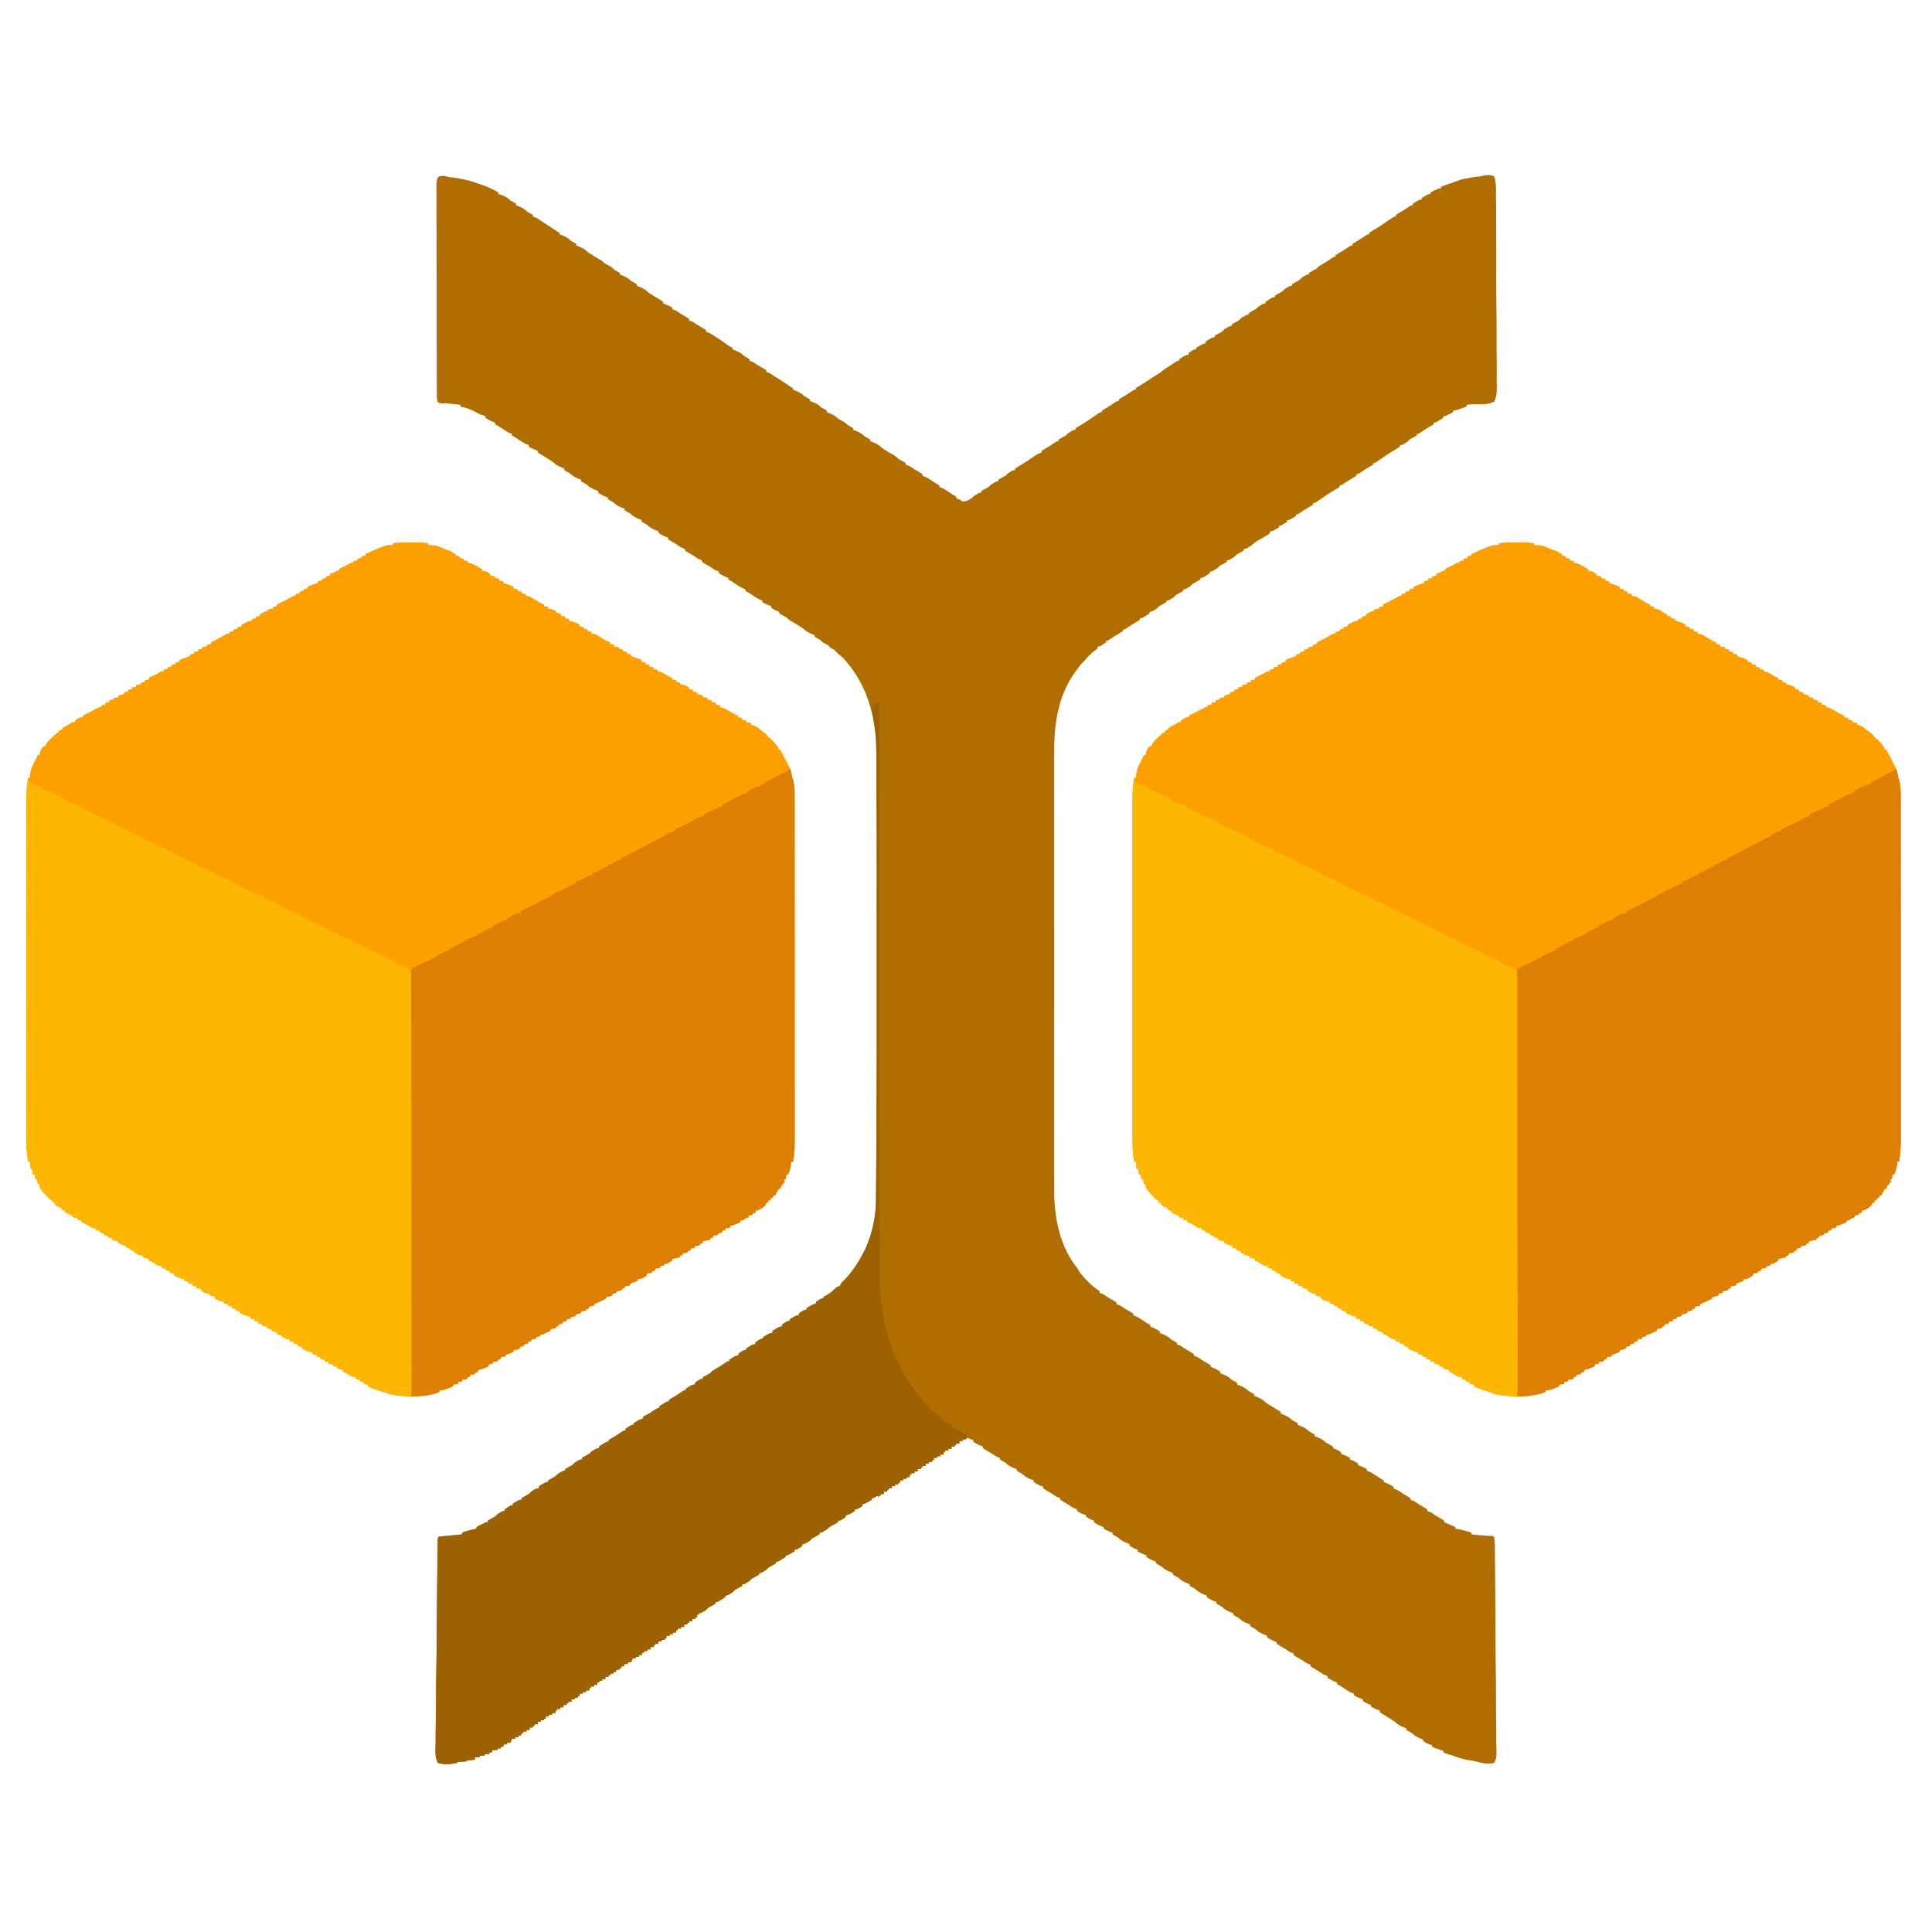
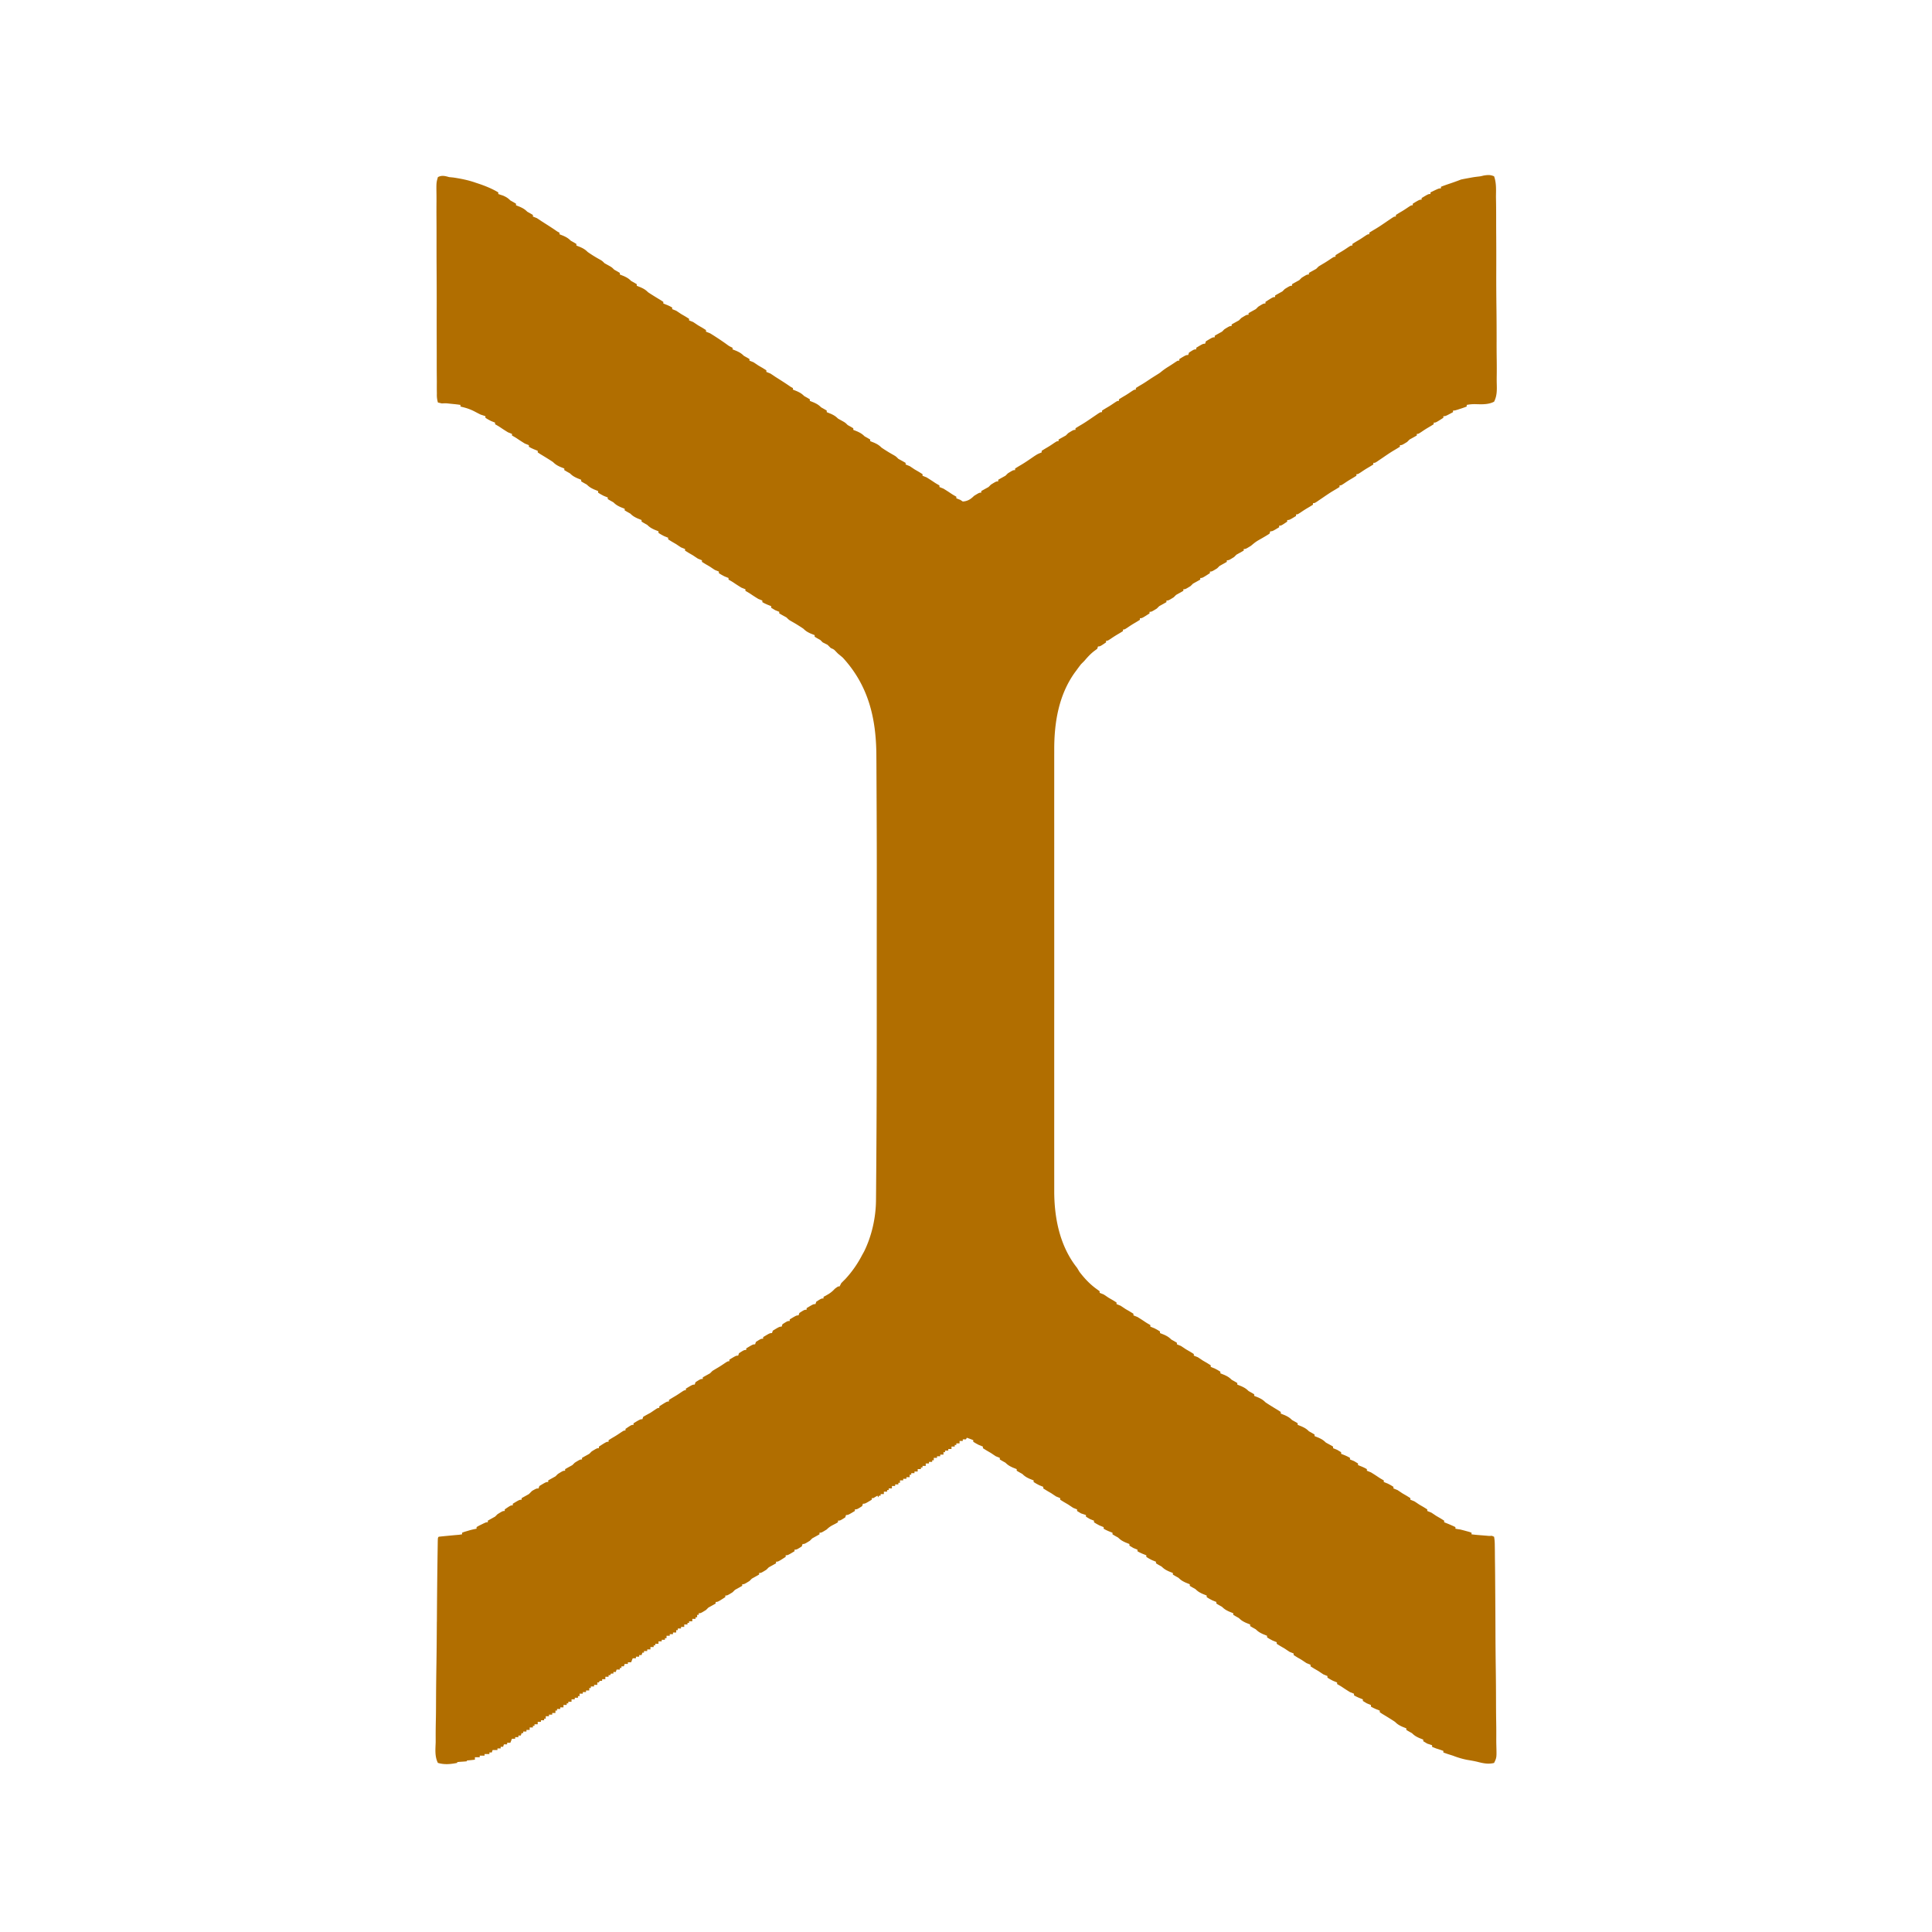
<svg xmlns="http://www.w3.org/2000/svg" width="2400" height="2400">
  <path d="M1843.3 218.02c5-.75 8.02-1.03 12.7.98 3 8.3 2.42 16.93 2.34 25.66l.14 8.26c.11 7.5.12 15.01.1 22.52 0 6.26.03 12.51.08 18.77.1 14.75.1 29.5.05 44.25-.05 15.25.06 30.5.25 45.74.15 13.06.2 26.12.18 39.19-.02 7.81 0 15.62.13 23.44.1 7.35.1 14.69-.02 22.04-.02 2.7 0 5.4.08 8.1.2 8 .34 14.81-3.33 22.03-7.03 3.7-15.21 3.3-22.95 3.06a50.3 50.3 0 0 0-11.05.94v2c-2.42.97-4.89 1.83-7.37 2.62l-4.15 1.36C1807 510 1807 510 1805 510v2c-9.29 5-9.29 5-12 5v2c-9.36 6-9.36 6-12 6v2a270.15 270.15 0 0 1-7.18 4.34 136.65 136.65 0 0 0-7.82 5.03c-4 2.63-4 2.63-6 2.63v2a726.55 726.55 0 0 1-9 5l-3 3c-6.51 4-6.51 4-9 4v2c-2.4 1.48-4.79 2.95-7.22 4.37-5.14 3.02-10.02 6.43-14.94 9.79l-3.28 2.21-3.06 2.1C1708 575 1708 575 1706 575v2a270.15 270.15 0 0 1-7.18 4.34 136.65 136.65 0 0 0-7.82 5.03c-4 2.63-4 2.63-6 2.63v2a270.15 270.15 0 0 1-7.18 4.34 136.65 136.65 0 0 0-7.82 5.03c-4 2.63-4 2.63-6 2.63v2c-2.4 1.48-4.79 2.95-7.22 4.37-5.14 3.02-10.02 6.43-14.94 9.79l-3.28 2.21-3.06 2.1C1633 625 1633 625 1631 625v2a270.15 270.15 0 0 1-7.18 4.34 136.65 136.65 0 0 0-7.82 5.03c-4 2.63-4 2.63-6 2.63v2c-8.33 5-8.33 5-11 5v2c-7.38 5-7.38 5-10 5v2c-8.33 5-8.33 5-11 5l-1 3c-3.3 2.1-6.6 4.07-10 6-6.91 3.93-6.91 3.93-13 9-6.51 4-6.51 4-9 4v2a726.55 726.55 0 0 1-9 5l-3 3c-6.51 4-6.51 4-9 4v2a726.55 726.55 0 0 1-9 5l-3 3c-6.51 4-6.51 4-9 4v2c-9.36 6-9.36 6-12 6v2a726.55 726.55 0 0 1-9 5l-3 3c-6.51 4-6.51 4-9 4v2a726.55 726.55 0 0 1-9 5l-3 3c-6.51 4-6.51 4-9 4v2a726.55 726.55 0 0 1-9 5l-3 3c-6.51 4-6.51 4-9 4v2c-9.36 6-9.36 6-12 6v2a270.15 270.15 0 0 1-7.18 4.34 136.65 136.65 0 0 0-7.82 5.03c-4 2.63-4 2.63-6 2.63v2a270.15 270.15 0 0 1-7.18 4.34 136.65 136.65 0 0 0-7.82 5.03c-4 2.63-4 2.63-6 2.63v2c-7.38 5-7.38 5-10 5l-1 3-3.56 2.62c-4.94 3.76-8.4 7.68-12.44 12.38l-4 4c-2.06 2.62-4.05 5.3-6 8l-1.81 2.41c-20.15 28.19-25.68 62.4-25.57 96.26 0 2.45 0 4.9-.02 7.35v20.04c.01 7.23 0 14.45 0 21.67-.02 14.14-.01 28.27 0 42.4a39427.2 39427.2 0 0 1 0 49.42c-.01 31.18 0 62.35.01 93.52.02 26.73.01 53.46 0 80.18a114554.74 114554.74 0 0 0-.01 103.14v39.36c-.02 13.99-.01 27.98 0 41.96v21.4l.01 19.6v7.08c-.1 33.88 6.77 69.07 28.39 96.21l3 5c6.46 8.42 13.28 15.68 22 21.81l3 2.19v2l5 2c2.01 1.31 4.01 2.65 6 4a577.7 577.7 0 0 0 5.38 3.12l4.62 2.88v2l5 2c2.01 1.31 4.01 2.65 6 4a577.7 577.7 0 0 0 5.38 3.12l4.62 2.88v2l5 2c2.42 1.48 4.82 3 7.19 4.56 4.3 2.9 4.3 2.9 8.81 5.44v2l5 2c3.81 2 3.81 2 7 4v2l5 2c3.78 1.74 6.02 3.02 9 6l3.69 2.06 3.31 1.94v2l5 2c2.01 1.31 4.01 2.65 6 4a577.7 577.7 0 0 0 5.38 3.12l4.62 2.88v2l5 2c2.01 1.31 4.01 2.65 6 4a577.7 577.7 0 0 0 5.38 3.12l4.62 2.88v2l5 2c3.81 2 3.81 2 7 4v2l5 2c3.78 1.74 6.02 3.02 9 6l3.69 2.06 3.31 1.94v2l5 2c3.78 1.74 6.02 3.02 9 6l3.69 2.06 3.31 1.94v2l5 2c3.78 1.74 6.02 3.02 9 6a151.3 151.3 0 0 0 5.19 3.37l2.94 1.85c2.5 1.55 5.03 3.08 7.56 4.6 1.1.71 2.18 1.44 3.31 2.18v2l5 2c3.78 1.74 6.02 3.02 9 6l3.69 2.06 3.31 1.94v2l5 2c3.78 1.74 6.02 3.02 9 6l3.69 2.06 3.31 1.94v2l5 2c3.78 1.74 6.02 3.02 9 6l4.69 2.56 4.31 2.44v2l5 2 5 3v2l5 2a53.5 53.5 0 0 1 6 3v2l5 2 5 3v2l5 2a53.5 53.5 0 0 1 6 3v2l5 2c2.42 1.48 4.82 3 7.19 4.56 4.3 2.9 4.3 2.9 8.81 5.44v2l5 2c3.81 2 3.81 2 7 4v2l5 2c2.01 1.31 4.01 2.65 6 4a577.7 577.7 0 0 0 5.38 3.12l4.62 2.88v2l5 2c2.01 1.31 4.01 2.65 6 4a577.7 577.7 0 0 0 5.38 3.12l4.62 2.88v2l5 2c2.01 1.31 4.01 2.65 6 4a577.7 577.7 0 0 0 5.38 3.12l4.62 2.88v2l5 2a195.4 195.4 0 0 1 9 4v2c1.99.4 4 .71 6 1 2.47.61 4.93 1.26 7.38 1.94l3.77 1.02 2.85 1.04v2c3.56.46 7.05.8 10.63 1.06 3.79.3 7.58.61 11.37.94l3.28-.15 2.72 1.15c.67 3.8.88 6.98.88 10.8l.06 3.49c.07 3.88.09 7.76.1 11.65l.12 8.32c.1 7.55.16 15.1.2 22.65l.1 14.13c.11 14.7.2 29.41.24 44.12.05 17.03.2 34.05.43 51.08.18 13.13.26 26.26.28 39.4.01 7.85.06 15.7.2 23.56.14 7.39.16 14.76.1 22.15 0 2.72.03 5.44.11 8.16.4 14.86.4 14.86-2.82 21.49-7.12 1.71-13 .55-20-1.24-4.6-1.16-9.26-1.9-13.94-2.7A102.17 102.17 0 0 1 1805 2181a723.1 723.1 0 0 0-6.5-2.06l-5.5-1.94v-2a226.87 226.87 0 0 0-9-3l-5-2v-2c-2-.7-4-1.36-6-2l-5-3v-2l-5-2c-3.78-1.74-6.02-3.02-9-6l-3.69-2.06-3.31-1.94v-2l-5-2c-3.78-1.74-6.02-3.02-9-6a151.3 151.3 0 0 0-5.19-3.38l-2.93-1.84a726.05 726.05 0 0 0-7.57-4.6c-1.1-.71-2.18-1.44-3.31-2.18v-2l-5-2c-3.31-1.5-3.31-1.5-6-3v-2l-5-2-5-3v-2l-5-2c-3.31-1.5-3.31-1.5-6-3v-2l-5-2c-2.42-1.48-4.82-3-7.19-4.56-4.3-2.9-4.3-2.9-8.81-5.44v-2l-5-2c-3.81-2-3.81-2-7-4v-2l-5-2a370.42 370.42 0 0 1-6-4l-5.37-3.13-4.63-2.87v-2l-5-2a370.42 370.42 0 0 1-6-4l-5.37-3.13-4.63-2.87v-2l-5-2a370.42 370.42 0 0 1-6-4l-5.37-3.13-4.63-2.87v-2l-5-2c-3.81-2-3.81-2-7-4v-2l-5-2c-3.78-1.74-6.02-3.02-9-6l-3.69-2.06-3.31-1.94v-2l-5-2c-3.78-1.74-6.02-3.02-9-6l-3.69-2.06-3.31-1.94v-2l-5-2c-3.78-1.74-6.02-3.02-9-6l-3.69-2.06-3.31-1.94v-2l-5-2c-3.81-2-3.81-2-7-4v-2l-5-2c-3.78-1.74-6.02-3.02-9-6l-3.69-2.06-3.31-1.94v-2l-5-2c-3.78-1.74-6.02-3.02-9-6l-3.69-2.06-3.31-1.94v-2l-5-2c-3.78-1.74-6.02-3.02-9-6l-3.69-2.06-3.31-1.94v-2l-5-2c-3.81-2-3.81-2-7-4v-2l-5-2c-3.31-1.5-3.31-1.5-6-3v-2l-5-2-5-3v-2l-5-2c-3.78-1.74-6.02-3.02-9-6l-3.69-2.06-3.31-1.94v-2l-5-2c-3.31-1.5-3.31-1.5-6-3v-2l-5-2c-3.81-2-3.81-2-7-4v-2l-5-2-5-3v-2c-2-.7-4-1.36-6-2l-5-3v-2l-5-2a370.42 370.42 0 0 1-6-4l-5.37-3.13-4.63-2.87v-2l-5-2a370.42 370.42 0 0 1-6-4l-5.37-3.13-4.63-2.87v-2l-5-2c-3.81-2-3.81-2-7-4v-2l-5-2c-3.78-1.74-6.02-3.02-9-6l-3.69-2.06-3.31-1.94v-2l-5-2c-3.78-1.74-6.02-3.02-9-6l-3.69-2.06-3.31-1.94v-2l-5-2a370.42 370.42 0 0 1-6-4l-5.37-3.13-4.63-2.87v-2l-5-2c-3.81-2-3.81-2-7-4v-2c-2.64-1.06-5.3-2.1-8-3l-1 2h-4v2h-4v3h-4v2h-2v2h-4v3h-4v2h-4v2h-2v3h-4v2h-4v2h-4v3h-2v2h-4v2h-4v3h-4v2h-2v2h-4v3h-4v2h-4v2h-2v3h-4v2h-4v2h-4v3h-2v2h-4v2h-4v3h-4v2h-2v2h-4v3h-4v2h-2l-1 2-1-2-5 3h-2v2c-8.33 5-8.33 5-11 5l-1 3c-6.29 4-6.29 4-9 4v2c-8.33 5-8.33 5-11 5l-1 3c-6.29 4-6.29 4-9 4v2c-2.3 1.4-2.3 1.4-5.31 2.94-3.58 1.83-5.8 3.18-8.69 6.06-6.51 4-6.51 4-9 4v2a726.55 726.55 0 0 1-9 5l-3 3c-6.51 4-6.51 4-9 4l-1 3c-6.29 4-6.29 4-9 4v2c-8.33 5-8.33 5-11 5v2c-9.36 6-9.36 6-12 6v2a726.55 726.55 0 0 1-9 5l-3 3c-6.51 4-6.51 4-9 4v2a726.55 726.55 0 0 1-9 5l-3 3c-6.51 4-6.51 4-9 4v2a726.55 726.55 0 0 1-9 5l-3 3c-6.51 4-6.51 4-9 4v2c-9.36 6-9.36 6-12 6v2a726.55 726.55 0 0 1-9 5l-3 3c-6.51 4-6.51 4-9 4v2h-2v3h-2v2h-4v3h-4v2h-2v2h-4v3h-4v2h-4v2h-2v3h-4v2h-4v2h-4v3h-2v2h-4v2h-4v3h-4v2h-2v2h-4v3h-4v2h-4v2h-2l-1 3h-3v2h-4v2h-4l-2 5h-4v2h-4l-1 3h-3v2h-2v2h-4l-1 3h-3v2h-3l-1 2h-2v2h-4v3h-4v2h-3l-1 2h-2v3h-4v2h-4v2h-2v3h-4v2h-4v2h-4v3h-2v2h-4v2h-4v3h-4v2h-2v2h-4v3h-4v2h-4v2h-2v3h-4v2h-4v2h-4v3h-2v2h-4v2h-4v3h-4v2h-2v2h-4v3h-4v2h-4v2h-2l-1 3h-3v2h-4v2h-4l-2 5h-4v2h-4l-1 3h-3v2h-4v2h-6l-1 3h-3v2h-6v2h-6v2h-6v3c-3.32.42-6.66.75-10 1v1c-3.12.33-6.24.52-9.37.72l-2.63.28v1c-8.46 1.64-15.65 2.42-24 0-4.03-8.13-3.04-16.8-2.74-25.69 0-2.75 0-5.51-.02-8.27 0-7.52.13-15.03.3-22.55.14-7.84.15-15.69.18-23.53.07-14.87.26-29.74.5-44.61.26-16.92.38-33.84.49-50.76a9921.28 9921.28 0 0 1 1-93.84l.05-3.3c.13-7.34.13-7.34 1.24-8.45 3.16-.38 6.33-.7 9.5-1l10.5-1 5.16-.44 3.84-.56v-2c2.67-1.04 2.67-1.04 6.19-2.06l3.48-1.04a132 132 0 0 1 8.33-1.9v-2c2.55-1.5 2.55-1.5 5.88-3.13l3.3-1.63C604 1891 604 1891 606 1891v-2c2.99-1.69 5.99-3.35 9-5l3-3c6.51-4 6.51-4 9-4v-2c7.38-5 7.38-5 10-5v-2c8.33-5 8.33-5 11-5v-2l9-5 4-4c5.36-3 5.36-3 8-3l1-3c8.26-5 8.26-5 11-5v-2c2.99-1.69 5.99-3.35 9-5l3-3c6.51-4 6.51-4 9-4v-2c2.99-1.69 5.99-3.35 9-5l3-3c6.51-4 6.51-4 9-4v-2c2.99-1.69 5.99-3.35 9-5l3-3c6.51-4 6.51-4 9-4v-2c9.36-6 9.36-6 12-6v-2c2.38-1.47 4.76-2.94 7.18-4.34 2.69-1.58 5.25-3.27 7.82-5.04 4-2.62 4-2.62 6-2.62v-2c7.38-5 7.38-5 10-5v-2c8.33-5 8.33-5 11-5l1-3c2.97-1.72 5.98-3.38 9-5l4.94-3.31C817 1749 817 1749 819 1749v-2c9.36-6 9.36-6 12-6v-2c2.38-1.47 4.76-2.94 7.18-4.34 2.69-1.58 5.25-3.27 7.82-5.04 4-2.62 4-2.62 6-2.62v-2c8.33-5 8.33-5 11-5l1-3c6.29-4 6.29-4 9-4v-2c2.99-1.69 5.99-3.35 9-5l3-3a484.2 484.2 0 0 1 7.29-4.37 154.8 154.8 0 0 0 7.71-5c4-2.63 4-2.63 6-2.63v-2c8.33-5 8.33-5 11-5l1-3c6.29-4 6.29-4 9-4v-2c8.33-5 8.33-5 11-5l1-3c6.29-4 6.29-4 9-4v-2c8.33-5 8.33-5 11-5l1-3c8.26-5 8.26-5 11-5l1-3c6.29-4 6.29-4 9-4v-2c8.33-5 8.33-5 11-5l1-3c6.29-4 6.29-4 9-4v-2c8.33-5 8.33-5 11-5l1-3c6.29-4 6.29-4 9-4v-2l4.19-2.31a34.95 34.95 0 0 0 9.81-7.69c4-3 4-3 6-3l2-4a279.3 279.3 0 0 1 5-5 135.53 135.53 0 0 0 21-30l2.44-4.38c9.57-19.48 14.58-42.12 14.76-63.77l.03-3.03a4679.13 4679.13 0 0 0 .14-17.47 14263.12 14263.12 0 0 0 .25-33.4c.56-78.23.53-156.46.5-234.68l.01-46.06c.1-103.6.1-103.6-.4-207.2l-.08-11.11c-.3-45.78-9.86-86.22-41.65-120.9-1.97-1.7-3.97-3.37-6-5l-2.62-2.69c-2.42-2.58-2.42-2.58-6.38-4.31l-4-4c-2-1.02-4-2.02-6-3l-3-3-3.69-2.06L1012 791v-2l-5-2c-3.78-1.74-6.02-3.02-9-6a151.7 151.7 0 0 0-5.25-3.44l-2.95-1.85a220.98 220.98 0 0 0-6.8-3.96c-3-1.75-3-1.75-6-4.75l-4.69-2.56L968 762v-2l-5-2-5-3v-2l-5-2c-3.31-1.5-3.31-1.5-6-3v-2l-5-2c-2.42-1.48-4.82-3-7.19-4.56-4.3-2.9-4.3-2.9-8.81-5.44v-2l-5-2c-2.42-1.48-4.82-3-7.19-4.56-4.3-2.9-4.3-2.9-8.81-5.44v-2l-5-2c-3.81-2-3.81-2-7-4v-2l-5-2a370.42 370.42 0 0 1-6-4l-5.37-3.13L872 698v-2l-5-2a370.42 370.42 0 0 1-6-4l-5.37-3.13L851 684v-2l-5-2a370.42 370.42 0 0 1-6-4l-5.37-3.13L830 670v-2l-5-2c-3.81-2-3.81-2-7-4v-2l-5-2c-3.78-1.74-6.02-3.02-9-6l-3.69-2.06L797 648v-2l-5-2c-3.78-1.74-6.02-3.02-9-6l-3.69-2.06L776 634v-2l-5-2c-3.78-1.74-6.02-3.02-9-6l-3.69-2.06L755 620v-2l-5-2c-3.81-2-3.81-2-7-4v-2l-5-2c-3.78-1.74-6.02-3.02-9-6l-3.69-2.06L722 598v-2l-5-2c-3.78-1.74-6.02-3.02-9-6l-3.69-2.06L701 584v-2l-5-2c-3.78-1.74-6.02-3.02-9-6a151.3 151.3 0 0 0-5.19-3.38l-2.93-1.84a726.05 726.05 0 0 0-7.57-4.6L668 562v-2l-5-2c-3.31-1.5-3.31-1.5-6-3v-2l-5-2c-2.42-1.48-4.82-3-7.19-4.56-4.3-2.9-4.3-2.9-8.81-5.44v-2l-5-2c-2.42-1.48-4.82-3-7.19-4.56-4.3-2.9-4.3-2.9-8.81-5.44v-2l-5-2c-3.81-2-3.81-2-7-4v-2c-1.99-.7-4-1.36-6-2a286.16 286.16 0 0 1-6.69-3.44 62.67 62.67 0 0 0-13.68-5.37L572 505v-2c-2.78-.46-5.57-.8-8.37-1.06l-4.72-.48c-4.96-.56-4.96-.56-10.14-.32L544 500a32.31 32.31 0 0 1-1.3-10.75l-.05-3.47c-.05-3.87-.03-7.73 0-11.6l-.08-8.27c-.06-7.52-.06-15.03-.04-22.55 0-6.26-.02-12.52-.04-18.78-.05-14.76-.05-29.52-.01-44.28.03-15.27-.02-30.53-.12-45.79-.08-13.07-.1-26.15-.08-39.22 0-7.82 0-15.64-.07-23.47-.05-7.35-.04-14.7.02-22.05.02-2.7 0-5.41-.03-8.12-.2-14.8-.2-14.8 1.8-21.65 4.93-2.56 8.82-1.4 14 0l5.29.52c9.55 1.47 18.6 3.24 27.71 6.48l3.41 1.12c8.5 2.87 16.89 6.23 24.59 10.88v2c1.99.7 3.99 1.37 6 2 3.82 1.72 6 3 9 6l3.69 2.06L641 253v2l5 2c3.78 1.74 6.02 3.02 9 6l3.69 2.06L662 267v2l5 2a245.5 245.5 0 0 1 6 4l5.31 3.37c3.62 2.3 7.2 4.62 10.75 7 3.54 2.48 3.54 2.48 5.94 3.63v2l5 2c3.78 1.74 6.02 3.02 9 6l3.69 2.06L716 303v2l5 2c3.78 1.74 6.02 3.02 9 6 4.52 3.15 9.05 6.03 13.88 8.69C748 324 748 324 751 327l4.5 2.5c4.5 2.5 4.5 2.5 7.5 5.5l3.69 2.06L770 339v2l5 2c3.78 1.74 6.02 3.02 9 6l3.69 2.06L791 353v2l5 2c3.78 1.74 6.02 3.02 9 6a151.3 151.3 0 0 0 5.19 3.37l2.94 1.85c2.5 1.55 5.03 3.08 7.56 4.6 1.1.71 2.18 1.44 3.31 2.18v2l5 2a53.5 53.5 0 0 1 6 3v2l5 2c2.01 1.31 4.01 2.65 6 4a577.7 577.7 0 0 0 5.38 3.12L856 396v2l5 2c2.01 1.31 4.01 2.65 6 4a577.7 577.7 0 0 0 5.38 3.12L877 410v2l5 2c2.26 1.35 4.48 2.75 6.69 4.19l3.72 2.42c3.1 2.07 6.17 4.17 9.22 6.33 4.18 3.09 4.18 3.09 8.37 5.06v2l5 2c3.78 1.74 6.02 3.02 9 6l3.69 2.06L931 446v2l5 2c2.01 1.31 4.01 2.65 6 4a577.7 577.7 0 0 0 5.38 3.12L952 460v2l5 2a245.5 245.5 0 0 1 6 4l5.31 3.37c3.62 2.3 7.2 4.62 10.75 7 3.54 2.48 3.54 2.48 5.94 3.63v2l5 2c3.78 1.74 6.02 3.02 9 6l3.69 2.06L1006 496v2l5 2c3.78 1.74 6.02 3.02 9 6l3.69 2.06L1027 510v2l5 2c3.78 1.74 6.02 3.02 9 6l4.5 2.5c4.5 2.5 4.5 2.5 7.5 5.5l3.69 2.06L1060 532v2l5 2c3.78 1.74 6.02 3.02 9 6l3.69 2.06L1081 546v2l5 2c3.78 1.74 6.02 3.02 9 6a151.7 151.7 0 0 0 5.25 3.44l2.95 1.85c2.24 1.37 4.52 2.67 6.8 3.96 3 1.75 3 1.75 6 4.75l4.69 2.56L1125 575v2l5 2c2.01 1.31 4.01 2.65 6 4a577.7 577.7 0 0 0 5.38 3.12L1146 589v2l5 2c2.42 1.48 4.82 3 7.19 4.56 4.3 2.9 4.3 2.9 8.81 5.44v2l5 2c2.42 1.48 4.82 3 7.19 4.56 4.3 2.9 4.3 2.9 8.81 5.44v2l5 2 3 2c5.95-.39 9.78-2.78 14-7 6.51-4 6.51-4 9-4v-2c2.99-1.69 5.99-3.35 9-5l3-3c6.51-4 6.51-4 9-4v-2c2.99-1.69 5.99-3.35 9-5l3-3c6.51-4 6.51-4 9-4v-2c2.39-1.48 4.78-2.95 7.21-4.36 5.7-3.35 11.1-7.16 16.54-10.89C1289 564 1289 564 1294 562v-2c2.38-1.47 4.76-2.94 7.18-4.34 2.69-1.58 5.25-3.27 7.82-5.04 4-2.62 4-2.62 6-2.62v-2c2.99-1.69 5.99-3.35 9-5l3-3c6.51-4 6.51-4 9-4v-2c2.4-1.48 4.79-2.95 7.22-4.37 5.14-3.02 10.02-6.43 14.94-9.79l3.28-2.22 3.06-2.08c2.5-1.54 2.5-1.54 4.5-1.54v-2c2.38-1.47 4.76-2.94 7.18-4.34 2.69-1.58 5.25-3.27 7.82-5.04 4-2.62 4-2.62 6-2.62v-2c2.38-1.47 4.76-2.94 7.18-4.34 2.69-1.58 5.25-3.27 7.82-5.04 4-2.62 4-2.62 6-2.62v-2c2.39-1.48 4.79-2.95 7.22-4.36 4.04-2.38 7.89-5.03 11.78-7.64 2.8-1.77 5.6-3.54 8.42-5.29 2.62-1.68 2.62-1.68 5.07-3.7a82 82 0 0 1 7.95-5.51 258.8 258.8 0 0 0 9.12-5.94C1463 448 1463 448 1465 448v-2c8.33-5 8.33-5 11-5l1-3c6.29-4 6.29-4 9-4v-2c8.33-5 8.33-5 11-5l1-3c8.26-5 8.26-5 11-5v-2c2.99-1.69 5.99-3.35 9-5l3-3c6.51-4 6.51-4 9-4v-2c2.99-1.69 5.99-3.35 9-5l3-3c6.51-4 6.51-4 9-4v-2c2.99-1.69 5.99-3.35 9-5l3-3c6.51-4 6.51-4 9-4v-2c9.36-6 9.36-6 12-6v-2c2.99-1.69 5.99-3.35 9-5l3-3c6.51-4 6.51-4 9-4v-2c2.99-1.69 5.99-3.35 9-5l3-3c6.51-4 6.51-4 9-4v-2c2.99-1.69 5.99-3.35 9-5l3-3a484.2 484.2 0 0 1 7.29-4.37 154.8 154.8 0 0 0 7.71-5c4-2.63 4-2.63 6-2.63v-2c2.38-1.47 4.76-2.94 7.18-4.34 2.69-1.58 5.25-3.27 7.82-5.04 4-2.62 4-2.62 6-2.62v-2c2.38-1.47 4.76-2.94 7.18-4.34 2.69-1.58 5.25-3.27 7.82-5.04 4-2.62 4-2.62 6-2.62v-2c2.4-1.48 4.79-2.95 7.22-4.37 5.14-3.02 10.02-6.43 14.94-9.79l3.28-2.22 3.06-2.08c2.5-1.54 2.5-1.54 4.5-1.54v-2c2.38-1.47 4.76-2.94 7.18-4.34 2.69-1.58 5.25-3.27 7.82-5.04 4-2.62 4-2.62 6-2.62v-2c8.33-5 8.33-5 11-5v-2c8.33-5 8.33-5 11-5v-2c10.24-5 10.24-5 13-5v-2c3.2-1.26 6.43-2.4 9.69-3.5A298.88 298.88 0 0 0 1815 223c3.75-.78 7.48-1.48 11.25-2.13l2.97-.55c2-.34 4.03-.62 6.05-.85 3.85-.42 3.85-.42 8.02-1.45Z" fill="#B16E00" />
-   <path d="M1876 673.87h3.94a2200351960.88 2200351960.88 0 0 1 8.12 0h7.5c3.56.13 6.95.43 10.44 1.13v2l7.99.6c4.42.6 8.01 2.46 12.01 4.4l4.94 1.63C1935 685 1935 685 1937 687l3 1v2l5 1v2l5 1v2l5 1v2l5 1c1.93.94 3.82 1.94 5.69 3a2982623510.98 2982623510.98 0 0 0 5.31 3l2 1v2l2.75.44c3.25.56 3.25.56 7.25 3.56v2l3 .5 3 .5v2l5 1v2l5 1v2c1.98.72 3.99 1.38 6 2a65.2 65.2 0 0 1 7 3v2l5 1v2l5 1v2l5 1v2l5 1a173.1 173.1 0 0 1 7.63 4.5c4.98 3.18 4.98 3.18 10.37 5.5v2l5 1v2l2.69.38c3.85.72 5.35 2.12 8.31 4.62l5 2v2l5 1v2l5 1v2c2.32.7 4.66 1.36 7 2a37.9 37.9 0 0 1 6 3v2l5 1v2l5 1v2l5 1v2l5 1a125.2 125.2 0 0 1 6.5 3.94A63.85 63.85 0 0 0 2132 798v2l5 1v2l3 .5 3 .5v2l5 1v2l5 1v2l5 1v2c1.98.72 3.99 1.38 6 2a65.2 65.2 0 0 1 7 3v2l5 1v2l5 1v2l5 1v2l5 1v2l5 1c3.35 1.96 6.69 3.96 10 6l3 1v2l5 1v2l5 1v2l5 1a38.29 38.29 0 0 1 6 3v2l5 1v2l5 1v2l3.5 1 3.5 1v2l3 .5 3 .5v2l5 1v2l5 1v2l5 1v2c2 .68 4 1.34 6 2a211.8 211.8 0 0 1 7.19 4.06c4.74 2.84 4.74 2.84 9.81 4.94v2l5 1v2l5 1v2l3 .5 3 .5v2l5 2c4 2 4 2 7 5l2.94 1.88c3.07 2.13 4.79 4.19 7.06 7.12l2.5 2c3.9 3.12 6.51 7.02 9.5 11v2h2c1.73 3 3.36 6.05 4.94 9.13l2.65 5.13L2353 950l1.75 3.34c1.76 3.76 2.42 7.6 3.25 11.66l1.06 3.56c1.75 6.41 2.07 12.78 2.07 19.4a15735440063 15735440063 0 0 1 .01 15.5v15.22l.02 16.43a44545.64 44545.64 0 0 1 .01 58.33l.02 74.19v8.08c0 21.63 0 43.25.02 64.87a97145.38 97145.38 0 0 1 .03 104.03 21266.77 21266.77 0 0 1 .01 48.09c.01 5.87 0 11.75 0 17.62l.01 5.16c-.02 9.37-.5 18.3-2.26 27.52h-2l-.44 3.5a41.55 41.55 0 0 1-3.56 12.5h-2l-.5 3-.5 3h-2l1 4h-2v2l-2 1-2 5h-2l-2 4-2 4h-2l-1 3h-2l-1 3h-2l-1 3h-2l-1 3c-3.69 3.69-6.92 5.73-12 7l-1 3h-3v2l-5 1v2l-5 2-2 2h-3v2c-4.3 2.09-8.35 3.84-13 5v2l-6 1v2l-4 1v2l-5 1v2l-6 1v2l-3 1-1 2-4.56 1-4.44 1v2l-3 1-1 2-3.06.5-2.94.5v2l-5 1v2l-3 1-1 2-3.06.5-2.94.5v2l-3 1-1 2-4.56 1-4.44 1v2c-6.24 4-6.24 4-10 4v2l-5 1v2l-2.94.44-3.06.56-1 3h-3v2l-2.94.44-3.06.56-1 3c-7.09 4-7.09 4-11 4v2l-5 2c-4 1.5-4 1.5-5 4l-3.06.5-2.94.5v2l-3 1-1 2-3.06.5-2.94.5v2l-5 1v2c-5 2-5 2-8 2v2a149.86 149.86 0 0 1-15 7v2l-2.94.44-3.06.56-1 3h-3v2l-6 1v2l-7 2v2l-6 1v2l-5 1v2l-5 1v2l-5 1v2l-3 1-1 2-3.06.5-2.94.5v2c-10.24 5-10.24 5-13 5v2l-5 1v2l-6 1v2l-4 1v2l-5 1v2l-5 1v2c-5 2-5 2-8 2v2a37.1 37.1 0 0 1-10 4v2l-6 1v2l-3 1-1 2-3.06.5-2.94.5v2l-5 1v2a36.82 36.82 0 0 1-9.81 4l-3.19 1-1 3h-3v2l-6 1v2l-3 1-1 2-3.06.5-2.94.5v2l-5 1v2l-6 1v2c-2.7 1.29-2.7 1.29-6.25 2.63l-3.52 1.35C1924 1727 1924 1727 1920 1727v2c-18.1 8.05-42.91 6.68-62 3l-5-2c-2.08-.64-4.16-1.26-6.25-1.88A95.77 95.77 0 0 1 1831 1722v-2l-5-1v-2l-5-1v-2l-5-1v-2l-5-1c-2.69-1.63-5.36-3.3-8-5l-3-1v-2l-3.5-1-3.5-1v-2l-5-1v-2l-3-.5-3-.5v-2l-5-1v-2l-5-1v-2l-5-1v-2l-5-1v-2l-5-1c-4.31-1.94-4.31-1.94-8-4v-2l-5-1v-2l-5-1v-2l-5-1v-2l-5-1c-2.69-1.63-5.36-3.3-8-5l-3-1v-2l-3.5-1-3.5-1v-2l-5-1v-2l-3-.5-3-.5v-2l-5-1v-2l-5-1v-2l-5-1v-2c-1.98-.72-3.99-1.38-6-2-3.88-1.5-3.88-1.5-7-3v-2l-5-1v-2l-5-1v-2l-5-1v-2l-5-1v-2l-5-1c-3.31-1.44-3.31-1.44-6-3v-2l-3.5-1-3.5-1v-2l-2.75-.44c-3.25-.56-3.25-.56-7.25-3.56v-2l-3-.5-3-.5v-2l-5-1v-2l-5-1v-2l-5-1v-2l-5-1c-4.31-1.94-4.31-1.94-8-4v-2l-5-1v-2l-5-1v-2l-5-1v-2l-5-1c-2.69-1.63-5.36-3.3-8-5l-3-1v-2l-3.5-1-3.5-1v-2c-2-.35-4-.68-6-1l-2-2-3-1v-2l-5-1v-2l-5-1v-2c-1.98-.72-3.99-1.38-6-2l-4-2v-2l-5-1-3-1v-2l-5-1v-2l-5-1v-2l-5-1v-2l-5-1v-2l-5-1a411.6 411.6 0 0 1-8-5l-5-2v-2l-5-1v-2l-3-.5-3-.5v-2l-5-2-4-2v-2l-4-1v-2l-5-2-4-3v-2l-3-1v-2l-3-1c-13-14.05-13-14.05-13-19h-2l-1-6h-2l-1-6h-2l-1-7h-2l-1-9h-2c-2.07-10.9-2.28-21.56-2.25-32.64l-.01-5.56v-31.59c-.02-10.7-.02-21.41-.01-32.12v-37.42l.01-70.82v-60.73a98548.86 98548.86 0 0 1 0-78.1v-3.75l-.01-26.06a20714.28 20714.28 0 0 1 0-47.99c0-5.86 0-11.72.02-17.58l-.02-5.15c.03-9.36.52-18.28 2.27-27.49h2l.38-3.94c.66-5.42 2.22-9.18 4.62-14.06l1.63-3.31L1419 942l2-4h2l1-5c1.94-3.31 1.94-3.31 4-6h2l2-4c3.02-3.91 6.08-7 10-10l3-3h2v-2l4-2 1-2a438.3 438.3 0 0 1 9-5l3-2h3v-2c6.24-4 6.24-4 10-4v-2c2.3-1.33 2.3-1.33 5.44-2.81a209.3 209.3 0 0 0 11.68-6.07C1498 878 1498 878 1500 878v-2l5-1v-2l5-1v-2l5-1v-2l6-1v-2l7-2v-2l5-1v-2l5-1v-2l5-1v-2l6-1v-2l5-1v-2l5-1v-2c2.52-1.44 2.52-1.44 5.81-3a71.75 71.75 0 0 0 9.19-5h3v-2l5-1v-2l5-1v-2l5-1v-2l5-1v-2a74.75 74.75 0 0 1 10.44-4.06l2.56-.94v-2l5-1v-2l5-1v-2l5-1v-2l6-1v-2l5-1v-2c2.34-1.33 2.34-1.33 5.5-2.81 3.88-1.87 7.4-3.76 11.06-6.07C1656 787 1656 787 1659 787v-2l5-1v-2l5-1v-2l5-1v-2c10.24-5 10.24-5 13-5v-2l5-1v-2l5-1v-2c7.3-4 7.3-4 10-4v-2l6-1v-2l5-1v-2c2.3-1.33 2.3-1.33 5.44-2.81a209.3 209.3 0 0 0 11.68-6.07C1739 740 1739 740 1741 740v-2l5-1v-2l5-1v-2l5-1v-2a74.75 74.75 0 0 1 10.44-4.06l2.56-.94v-2l5-1v-2l5-1v-2l5-1v-2l5-2 3-2h3v-2c2.52-1.44 2.52-1.44 5.81-3a71.75 71.75 0 0 0 9.19-5h3v-2l5-1v-2l5-1v-2l5-1v-2l5-2 4-2c16.94-7 16.94-7 25-7v-2c4.67-.94 9.24-1.13 14-1.13Zm-1374 0h3.94a2200351672.25 2200351672.25 0 0 1 8.12 0h7.5c3.56.13 6.95.43 10.44 1.13v2l7.99.6c4.42.6 8.01 2.46 12.01 4.4l4.94 1.63C561 685 561 685 563 687l3 1v2l5 1v2l5 1v2l5 1v2l5 1c1.93.94 3.82 1.94 5.69 3a2982352699.95 2982352699.95 0 0 0 5.31 3l2 1v2l2.75.44C605 710 605 710 609 713v2l3 .5 3 .5v2l5 1v2l5 1v2c1.98.72 3.99 1.38 6 2a65.2 65.2 0 0 1 7 3v2l5 1v2l5 1v2l5 1v2l5 1a173.1 173.1 0 0 1 7.63 4.5c4.98 3.18 4.98 3.18 10.37 5.5v2l5 1v2l2.69.38c3.85.72 5.35 2.12 8.31 4.62l5 2v2l5 1v2l5 1v2c2.32.7 4.66 1.36 7 2a37.9 37.9 0 0 1 6 3v2l5 1v2l5 1v2l5 1v2l5 1a125.2 125.2 0 0 1 6.5 3.94A63.85 63.85 0 0 0 758 798v2l5 1v2l3 .5 3 .5v2l5 1v2l5 1v2l5 1v2c1.98.72 3.99 1.38 6 2a65.2 65.2 0 0 1 7 3v2l5 1v2l5 1v2l5 1v2l5 1v2l5 1c3.35 1.96 6.69 3.96 10 6l3 1v2l5 1v2l5 1v2l5 1a38.29 38.29 0 0 1 6 3v2l5 1v2l5 1v2l3.5 1 3.5 1v2l3 .5 3 .5v2l5 1v2l5 1v2l5 1v2c2 .68 4 1.34 6 2a211.8 211.8 0 0 1 7.19 4.06c4.74 2.84 4.74 2.84 9.81 4.94v2l5 1v2l5 1v2l3 .5 3 .5v2l5 2c4 2 4 2 7 5l2.94 1.88c3.07 2.13 4.79 4.19 7.06 7.12l2.5 2c3.9 3.12 6.51 7.02 9.5 11v2h2c1.73 3 3.36 6.05 4.94 9.13l2.65 5.13L979 950l1.75 3.34c1.76 3.76 2.42 7.6 3.25 11.66l1.06 3.56c1.75 6.41 2.07 12.78 2.07 19.4v9.96l.01 5.54v15.22l.02 16.43a44545.64 44545.64 0 0 1 .01 58.33l.02 74.19v8.08c0 21.63 0 43.25.02 64.87a97145.38 97145.38 0 0 1 .03 104.03 21266.77 21266.77 0 0 1 .01 48.09c.01 5.87 0 11.75 0 17.62l.01 5.16c-.02 9.37-.5 18.3-2.26 27.52h-2l-.44 3.5A41.55 41.55 0 0 1 979 1459h-2l-.5 3-.5 3h-2l1 4h-2v2l-2 1-2 5h-2l-2 4-2 4h-2l-1 3h-2l-1 3h-2l-1 3h-2l-1 3c-3.69 3.69-6.92 5.73-12 7l-1 3h-3v2l-5 1v2l-5 2-2 2h-3v2c-4.3 2.09-8.35 3.84-13 5v2l-6 1v2l-4 1v2l-5 1v2l-6 1v2l-3 1-1 2-4.56 1-4.44 1v2l-3 1-1 2-3.06.5-2.94.5v2l-5 1v2l-3 1-1 2-3.06.5-2.94.5v2l-3 1-1 2-4.56 1-4.44 1v2c-6.24 4-6.24 4-10 4v2l-5 1v2l-2.94.44-3.06.56-1 3h-3v2l-2.94.44-3.06.56-1 3c-7.09 4-7.09 4-11 4v2l-5 2c-4 1.5-4 1.5-5 4l-3.06.5-2.94.5v2l-3 1-1 2-3.06.5-2.94.5v2l-5 1v2c-5 2-5 2-8 2v2a149.86 149.86 0 0 1-15 7v2l-2.94.44-3.06.56-1 3h-3v2l-6 1v2l-7 2v2l-6 1v2l-5 1v2l-5 1v2l-5 1v2l-3 1-1 2-3.06.5-2.94.5v2c-10.24 5-10.24 5-13 5v2l-5 1v2l-6 1v2l-4 1v2l-5 1v2l-5 1v2c-5 2-5 2-8 2v2a37.1 37.1 0 0 1-10 4v2l-6 1v2l-3 1-1 2-3.06.5-2.94.5v2l-5 1v2a36.82 36.82 0 0 1-9.81 4l-3.19 1-1 3h-3v2l-6 1v2l-3 1-1 2-3.06.5-2.94.5v2l-5 1v2l-6 1v2c-2.7 1.29-2.7 1.29-6.25 2.63l-3.52 1.35C550 1727 550 1727 546 1727v2c-18.1 8.05-42.91 6.68-62 3l-5-2c-2.08-.64-4.16-1.26-6.25-1.88A95.77 95.77 0 0 1 457 1722v-2l-5-1v-2l-5-1v-2l-5-1v-2l-5-1c-2.69-1.63-5.36-3.3-8-5l-3-1v-2l-3.5-1-3.5-1v-2l-5-1v-2l-3-.5-3-.5v-2l-5-1v-2l-5-1v-2l-5-1v-2l-5-1v-2l-5-1c-4.31-1.94-4.31-1.94-8-4v-2l-5-1v-2l-5-1v-2l-5-1v-2l-5-1c-2.69-1.63-5.36-3.3-8-5l-3-1v-2l-3.5-1-3.5-1v-2l-5-1v-2l-3-.5-3-.5v-2l-5-1v-2l-5-1v-2l-5-1v-2c-1.98-.72-3.99-1.38-6-2-3.88-1.5-3.88-1.5-7-3v-2l-5-1v-2l-5-1v-2l-5-1v-2l-5-1v-2l-5-1c-3.31-1.44-3.31-1.44-6-3v-2l-3.5-1-3.5-1v-2l-2.75-.44C254 1606 254 1606 250 1603v-2l-3-.5-3-.5v-2l-5-1v-2l-5-1v-2l-5-1v-2l-5-1c-4.31-1.94-4.31-1.94-8-4v-2l-5-1v-2l-5-1v-2l-5-1v-2l-5-1c-2.69-1.63-5.36-3.3-8-5l-3-1v-2l-3.5-1-3.5-1v-2c-2-.35-4-.68-6-1l-2-2-3-1v-2l-5-1v-2l-5-1v-2c-1.98-.72-3.99-1.38-6-2l-4-2v-2l-5-1-3-1v-2l-5-1v-2l-5-1v-2l-5-1v-2l-5-1v-2l-5-1a411.6 411.6 0 0 1-8-5l-5-2v-2l-5-1v-2l-3-.5-3-.5v-2l-5-2-4-2v-2l-4-1v-2l-5-2-4-3v-2l-3-1v-2l-3-1c-13-14.05-13-14.05-13-19h-2l-1-6h-2l-1-6h-2l-1-7h-2l-1-9h-2c-2.07-10.9-2.28-21.56-2.25-32.64l-.01-5.56v-31.59c-.02-10.7-.02-21.41-.01-32.12v-37.42l.01-70.82v-60.73a98548.86 98548.86 0 0 1 0-78.1v-3.75l-.01-26.06a20714.28 20714.28 0 0 1 0-47.99c0-5.86 0-11.72.02-17.58l-.02-5.15c.03-9.36.52-18.28 2.27-27.49h2l.38-3.94c.66-5.42 2.22-9.18 4.62-14.06l1.63-3.31L45 942l2-4h2l1-5c1.94-3.31 1.94-3.31 4-6h2l2-4c3.02-3.91 6.08-7 10-10l3-3h2v-2l4-2 1-2a438.3 438.3 0 0 1 9-5l3-2h3v-2c6.24-4 6.24-4 10-4v-2c2.3-1.33 2.3-1.33 5.44-2.81a209.3 209.3 0 0 0 11.69-6.07C124 878 124 878 126 878v-2l5-1v-2l5-1v-2l5-1v-2l6-1v-2l7-2v-2l5-1v-2l5-1v-2l5-1v-2l6-1v-2l5-1v-2l5-1v-2c2.52-1.44 2.52-1.44 5.81-3a71.75 71.75 0 0 0 9.19-5h3v-2l5-1v-2l5-1v-2l5-1v-2l5-1v-2a74.75 74.75 0 0 1 10.44-4.06L236 815v-2l5-1v-2l5-1v-2l5-1v-2l6-1v-2l5-1v-2c2.34-1.33 2.34-1.33 5.5-2.81 3.88-1.87 7.4-3.76 11.06-6.07C282 787 282 787 285 787v-2l5-1v-2l5-1v-2l5-1v-2c10.24-5 10.24-5 13-5v-2l5-1v-2l5-1v-2c7.3-4 7.3-4 10-4v-2l6-1v-2l5-1v-2c2.3-1.33 2.3-1.33 5.44-2.81a209.3 209.3 0 0 0 11.69-6.07C365 740 365 740 367 740v-2l5-1v-2l5-1v-2l5-1v-2a74.75 74.75 0 0 1 10.44-4.06L395 724v-2l5-1v-2l5-1v-2l5-1v-2l5-2 3-2h3v-2c2.52-1.44 2.52-1.44 5.81-3a71.75 71.75 0 0 0 9.19-5h3v-2l5-1v-2l5-1v-2l5-1v-2l5-2 4-2c16.94-7 16.94-7 25-7v-2c4.67-.94 9.24-1.13 14-1.13Z" fill="#FE9F00" />
-   <path d="m2354 955 2 1c.72 2.99 1.38 5.99 2 9l1.06 3.56c1.75 6.41 2.07 12.78 2.07 19.4a721108777.65 721108777.65 0 0 1 0 9.95l.01 5.55v15.22l.02 16.43a44545.64 44545.64 0 0 1 .01 58.33l.02 74.19v8.08c0 21.63 0 43.25.02 64.87a97145.38 97145.38 0 0 1 .03 104.03 21266.77 21266.77 0 0 1 .01 48.09c.01 5.87 0 11.75 0 17.62l.01 5.16c-.02 9.37-.5 18.3-2.26 27.52h-2l-.44 3.5a41.55 41.55 0 0 1-3.56 12.5h-2l-.5 3-.5 3h-2l1 4h-2v2l-2 1-2 5h-2l-2 4-2 4h-2l-1 3h-2l-1 3h-2l-1 3h-2l-1 3c-3.69 3.69-6.92 5.73-12 7l-1 3h-3v2l-5 1v2l-5 2-2 2h-3v2c-4.3 2.09-8.35 3.84-13 5v2l-6 1v2l-4 1v2l-5 1v2l-6 1v2l-3 1-1 2-4.56 1-4.44 1v2l-3 1-1 2-3.06.5-2.94.5v2l-5 1v2l-3 1-1 2-3.06.5-2.94.5v2l-3 1-1 2-4.56 1-4.44 1v2c-6.24 4-6.24 4-10 4v2l-5 1v2l-2.94.44-3.06.56-1 3h-3v2l-2.94.44-3.06.56-1 3c-7.09 4-7.09 4-11 4v2l-5 2c-4 1.5-4 1.5-5 4l-3.06.5-2.94.5v2l-3 1-1 2-3.06.5-2.94.5v2l-5 1v2c-5 2-5 2-8 2v2a149.86 149.86 0 0 1-15 7v2l-2.94.44-3.06.56-1 3h-3v2l-6 1v2l-7 2v2l-6 1v2l-5 1v2l-5 1v2l-5 1v2l-3 1-1 2-3.06.5-2.94.5v2c-10.24 5-10.24 5-13 5v2l-5 1v2l-6 1v2l-4 1v2l-5 1v2l-5 1v2c-5 2-5 2-8 2v2a37.1 37.1 0 0 1-10 4v2l-6 1v2l-3 1-1 2-3.06.5-2.94.5v2l-5 1v2a36.82 36.82 0 0 1-9.81 4l-3.19 1-1 3h-3v2l-6 1v2l-3 1-1 2-3.06.5-2.94.5v2l-5 1v2l-6 1v2c-2.7 1.29-2.7 1.29-6.25 2.63l-3.52 1.35C1924 1727 1924 1727 1920 1727v2c-5.6 2.52-10.8 3.57-16.88 4.19l-4.49.48-4.63.33-5.21.54-4.79-.54c-1.25-3.39-1.25-3.39-1.25-8.25l-.07-5.58.08-6.23-.04-6.53c-.04-6.03 0-12.05.03-18.07.03-6.49 0-12.97-.01-19.45-.03-12.72 0-25.43.03-38.15.05-14.79.05-29.58.04-44.37 0-26.39.04-52.78.1-79.16.07-25.63.1-51.26.09-76.9-.02-27.87-.01-55.74.03-83.62v-4.46l.02-8.88.01-30.96c0-12.57.02-25.15.06-37.72.03-6.42.04-12.84.03-19.26-.01-5.87 0-11.74.05-17.61v-6.4c-.02-2.88 0-5.76.03-8.65l.01-4.86c.76-3.89.76-3.89 3.52-6.3a508638976.32 508638976.32 0 0 0 7.88-3.88l5.05-2.34c6.33-2.87 6.33-2.87 12.31-6.37h3v-2c2.41-1.3 4.88-2.49 7.38-3.63l4.14-1.9c3.48-1.47 3.48-1.47 5.48-1.47v-2a164 164 0 0 1 7.81-4c5.74-2.74 5.74-2.74 11.19-6h3v-2a620.3 620.3 0 0 1 10-4 209.5 209.5 0 0 0 7-4c10.48-6 10.48-6 14-6v-2c2.56-1.46 5.17-2.82 7.81-4.13l4.4-2.19c3.79-1.68 3.79-1.68 6.79-1.68v-2c9.67-5.78 9.67-5.78 14.37-6.56l2.63-.44v-2a139.4 139.4 0 0 1 7.5-3.88l4.22-2.05 4.28-2.07c4.36-2.15 8.6-4.34 12.81-6.75 4.19-2.25 4.19-2.25 7.19-2.25v-2a139.4 139.4 0 0 1 7.5-3.88l4.22-2.05 4.28-2.07 8-4 4.44-2.13c3.59-1.44 3.59-1.44 4.56-3.87l8-3 4.81-2.69c4.19-2.31 4.19-2.31 7.19-2.31v-2c2.32-1.04 4.66-2.03 7-3l4.75-2.69c4.25-2.31 4.25-2.31 7.25-2.31v-2l5-2 4.63-2.63c4.37-2.37 4.37-2.37 7.37-2.37v-2c2.63-1.4 5.3-2.73 8-4a712.3 712.3 0 0 0 17.63-9.06c8.77-4.64 8.77-4.64 12.66-6.58 2.51-1.26 4.96-2.65 7.4-4.05 4.31-2.31 4.31-2.31 7.31-2.31v-2c9.17-5 9.17-5 13-5v-2c2.12-1.2 4.3-2.32 6.5-3.38l3.89-1.89 3.61-1.73c4.32-2.13 8.51-4.3 12.69-6.69 4.31-2.31 4.31-2.31 9.31-3.31v-2c2.22-1.3 4.5-2.49 6.81-3.63l3.83-1.9c3.36-1.47 3.36-1.47 6.36-1.47v-2l6-1v-2c2.95-1.7 5.97-3.32 9-4.88l5.06-2.61L2290 990l4.44-2.32C2298 986 2298 986 2301 986v-2h3v-2c10.12-5 10.12-5 14-5v-2l6-1v-2a246.2 246.2 0 0 1 7.07-3.57c3.85-1.88 7.57-3.95 11.3-6.01 2.39-1.29 4.82-2.49 7.26-3.67 3.42-1.35 3.42-1.35 4.37-3.75Zm-1374 0 2 1c.72 2.99 1.38 5.99 2 9l1.06 3.56c1.75 6.41 2.07 12.78 2.07 19.4a721147892.04 721147892.04 0 0 1 0 9.95l.01 5.55v15.22l.02 16.43a44545.64 44545.64 0 0 1 .01 58.33l.02 74.19v8.08c0 21.63 0 43.25.02 64.87a97145.38 97145.38 0 0 1 .03 104.03 21266.77 21266.77 0 0 1 .01 48.09c.01 5.87 0 11.75 0 17.62l.01 5.16c-.02 9.37-.5 18.3-2.26 27.52h-2l-.44 3.5A41.55 41.55 0 0 1 979 1459h-2l-.5 3-.5 3h-2l1 4h-2v2l-2 1-2 5h-2l-2 4-2 4h-2l-1 3h-2l-1 3h-2l-1 3h-2l-1 3c-3.69 3.69-6.92 5.73-12 7l-1 3h-3v2l-5 1v2l-5 2-2 2h-3v2c-4.3 2.09-8.35 3.84-13 5v2l-6 1v2l-4 1v2l-5 1v2l-6 1v2l-3 1-1 2-4.56 1-4.44 1v2l-3 1-1 2-3.06.5-2.94.5v2l-5 1v2l-3 1-1 2-3.06.5-2.94.5v2l-3 1-1 2-4.56 1-4.44 1v2c-6.24 4-6.24 4-10 4v2l-5 1v2l-2.94.44-3.06.56-1 3h-3v2l-2.94.44-3.06.56-1 3c-7.09 4-7.09 4-11 4v2l-5 2c-4 1.5-4 1.5-5 4l-3.06.5-2.94.5v2l-3 1-1 2-3.06.5-2.94.5v2l-5 1v2c-5 2-5 2-8 2v2a149.86 149.86 0 0 1-15 7v2l-2.94.44-3.06.56-1 3h-3v2l-6 1v2l-7 2v2l-6 1v2l-5 1v2l-5 1v2l-5 1v2l-3 1-1 2-3.06.5-2.94.5v2c-10.24 5-10.24 5-13 5v2l-5 1v2l-6 1v2l-4 1v2l-5 1v2l-5 1v2c-5 2-5 2-8 2v2a37.1 37.1 0 0 1-10 4v2l-6 1v2l-3 1-1 2-3.06.5-2.94.5v2l-5 1v2a36.82 36.82 0 0 1-9.81 4l-3.19 1-1 3h-3v2l-6 1v2l-3 1-1 2-3.06.5-2.94.5v2l-5 1v2l-6 1v2c-2.7 1.29-2.7 1.29-6.25 2.63l-3.52 1.35C550 1727 550 1727 546 1727v2c-5.6 2.52-10.8 3.57-16.88 4.19l-4.49.48-4.63.33-5.21.54-4.79-.54c-1.25-3.39-1.25-3.39-1.25-8.25l-.07-5.58.08-6.23-.04-6.53c-.04-6.03 0-12.05.03-18.07.03-6.49 0-12.97-.01-19.45-.03-12.72 0-25.43.03-38.15.05-14.79.05-29.58.04-44.37 0-26.39.04-52.78.1-79.16.07-25.63.1-51.26.09-76.9-.02-27.87-.01-55.74.03-83.62v-4.46l.02-8.88.01-30.96c0-12.57.02-25.15.06-37.72.03-6.42.04-12.84.03-19.26-.01-5.87 0-11.74.05-17.61v-6.4c-.02-2.88 0-5.76.03-8.65l.01-4.86c.76-3.89.76-3.89 3.52-6.3L516 1201l4.64-2.29 5.05-2.34c6.33-2.87 6.33-2.87 12.31-6.37h3v-2c2.41-1.3 4.88-2.49 7.38-3.63l4.14-1.9C556 1181 556 1181 558 1181v-2a164 164 0 0 1 7.81-4c5.74-2.74 5.74-2.74 11.19-6h3v-2a620.3 620.3 0 0 1 10-4 209.5 209.5 0 0 0 7-4c10.48-6 10.48-6 14-6v-2c2.56-1.46 5.17-2.82 7.81-4.13l4.4-2.19C627 1143 627 1143 630 1143v-2c9.67-5.78 9.67-5.78 14.37-6.56l2.63-.44v-2a139.4 139.4 0 0 1 7.5-3.88l4.22-2.05L663 1124c4.36-2.15 8.6-4.34 12.81-6.75C680 1115 680 1115 683 1115v-2a139.4 139.4 0 0 1 7.5-3.88l4.22-2.05L699 1105l8-4 4.44-2.13c3.59-1.44 3.59-1.44 4.56-3.87l8-3 4.81-2.69C733 1087 733 1087 736 1087v-2c2.32-1.04 4.66-2.03 7-3l4.75-2.69C752 1077 752 1077 755 1077v-2l5-2 4.63-2.63C769 1068 769 1068 772 1068v-2c2.63-1.4 5.3-2.73 8-4a712.3 712.3 0 0 0 17.63-9.06c8.77-4.64 8.77-4.64 12.66-6.58 2.51-1.26 4.96-2.65 7.4-4.05C822 1040 822 1040 825 1040v-2c9.17-5 9.17-5 13-5v-2c2.12-1.2 4.3-2.32 6.5-3.38l3.89-1.89L852 1024c4.32-2.13 8.51-4.3 12.69-6.69C869 1015 869 1015 874 1014v-2c2.22-1.3 4.5-2.49 6.81-3.63l3.83-1.9C888 1005 888 1005 891 1005v-2l6-1v-2c2.95-1.7 5.97-3.32 9-4.88l5.06-2.61L916 990l4.44-2.32C924 986 924 986 927 986v-2h3v-2c10.12-5 10.12-5 14-5v-2l6-1v-2a246.2 246.2 0 0 1 7.07-3.57c3.85-1.88 7.57-3.95 11.3-6.01 2.39-1.29 4.82-2.49 7.25-3.67 3.43-1.35 3.43-1.35 4.38-3.75Z" fill="#DC7F02" />
-   <path d="m1409 969 1 3h3v2l2.63.44A24.9 24.9 0 0 1 1425 978v2l5 1a230.86 230.86 0 0 1 26.56 13.38c5.4 3.2 10.4 4.97 16.44 6.62v2l4 1 3.38 1.94c3.48 2.14 3.48 2.14 7.06 3.18l2.56.88v2l2.57.4c4.02.7 6.74 2.17 10.3 4.16a516.2 516.2 0 0 0 46.7 22.82l3.43 1.62v2l3 .5 3 .5v2l3 .5 3 .5v2l3 .5 3 .5v2l2.44.31c4.84.94 8.25 3.25 12.56 5.69 2.66 1.27 5.33 2.52 8 3.75a334.79 334.79 0 0 1 17.38 8.69c14.92 8.15 14.92 8.15 30.62 14.56v2l2.57.4c4.02.7 6.74 2.17 10.3 4.16 6.76 3.7 13.58 7.21 20.48 10.63 2.96 1.47 5.9 2.98 8.84 4.5a152.77 152.77 0 0 0 15.32 6.2l2.49 1.11v2l3 .5 3 .5v2l5 1c2.2 1.08 4.36 2.24 6.5 3.44 6.2 3.38 12.48 6.5 18.88 9.5 8.1 3.82 16.02 7.9 23.9 12.15a93.7 93.7 0 0 0 9.78 4.35l3.94 1.56v2l3 .5 3 .5v2l5 1a53.47 53.47 0 0 1 7 3v2l3 .5 3 .5v2l2.57.4c4.02.7 6.7 2.17 10.24 4.16a344.56 344.56 0 0 0 20.91 10.43 642.2 642.2 0 0 1 16.58 8.19c3.37 1.66 6.76 3.2 10.2 4.7l4.5 2.12v2l4 1c3.02 1.3 6.02 2.63 9 4l3.24 1.1c2.76 1.9 2.76 1.9 3.52 5.66v4.87l.06 5.6-.03 6.21c0 2.19.02 4.37.04 6.56.03 6.02.02 12.05.01 18.07 0 6.49.03 12.98.05 19.47.04 12.72.05 25.44.05 38.16a18305.86 18305.86 0 0 0 .03 39.9v4.48c.05 27.98.04 55.97.03 83.95-.01 25.63.03 51.27.1 76.9.06 26.3.1 52.58.08 78.87 0 14.78.01 29.55.06 44.32.04 12.58.05 25.15.01 37.72-.02 6.42-.02 12.85.02 19.27.04 5.87.03 11.73-.01 17.6-.01 2.14 0 4.27.02 6.4.04 2.88 0 5.76-.03 8.64v4.86L1884 1734c-4.8.54-4.8.54-10 0l-4.3-.37-4.01-.5-4.05-.5c-3.64-.63-3.64-.63-8.64-2.63-2.08-.64-4.16-1.26-6.25-1.88A95.77 95.77 0 0 1 1831 1722v-2l-5-1v-2l-5-1v-2l-5-1v-2l-5-1c-2.69-1.63-5.36-3.3-8-5l-3-1v-2l-3.5-1-3.5-1v-2l-5-1v-2l-3-.5-3-.5v-2l-5-1v-2l-5-1v-2l-5-1v-2l-5-1v-2l-5-1c-4.31-1.94-4.31-1.94-8-4v-2l-5-1v-2l-5-1v-2l-5-1v-2l-5-1c-2.69-1.63-5.36-3.3-8-5l-3-1v-2l-3.5-1-3.5-1v-2l-5-1v-2l-3-.5-3-.5v-2l-5-1v-2l-5-1v-2l-5-1v-2c-1.98-.72-3.99-1.38-6-2-3.88-1.5-3.88-1.5-7-3v-2l-5-1v-2l-5-1v-2l-5-1v-2l-5-1v-2l-5-1c-3.31-1.44-3.31-1.44-6-3v-2l-3.5-1-3.5-1v-2l-2.75-.44c-3.25-.56-3.25-.56-7.25-3.56v-2l-3-.5-3-.5v-2l-5-1v-2l-5-1v-2l-5-1v-2l-5-1c-4.31-1.94-4.31-1.94-8-4v-2l-5-1v-2l-5-1v-2l-5-1v-2l-5-1c-2.69-1.63-5.36-3.3-8-5l-3-1v-2l-3.5-1-3.5-1v-2c-2-.35-4-.68-6-1l-2-2-3-1v-2l-5-1v-2l-5-1v-2c-1.98-.72-3.99-1.38-6-2l-4-2v-2l-5-1-3-1v-2l-5-1v-2l-5-1v-2l-5-1v-2l-5-1v-2l-5-1a411.6 411.6 0 0 1-8-5l-5-2v-2l-5-1v-2l-3-.5-3-.5v-2l-5-2-4-2v-2l-4-1v-2l-5-2-4-3v-2l-3-1v-2l-3-1c-13-14.05-13-14.05-13-19h-2l-1-6h-2l-1-6h-2l-1-7h-2l-1-9h-2c-2.08-10.92-2.28-21.57-2.25-32.66l-.01-5.56v-31.64c-.02-10.71-.02-21.43-.01-32.14v-37.45l.01-70.87v-60.79a98716.82 98716.82 0 0 1 0-78.16v-3.75l-.01-26.1a20736.62 20736.62 0 0 1 0-48.02c0-5.86 0-11.72.02-17.59l-.02-5.16c.03-8.31.44-16 2.27-24.11ZM35 969l1 3h3v2l2.63.44A24.9 24.9 0 0 1 51 978v2l5 1a230.86 230.86 0 0 1 26.56 13.38c5.4 3.2 10.4 4.97 16.44 6.62v2l4 1 3.38 1.94c3.48 2.14 3.48 2.14 7.06 3.18l2.56.88v2l2.57.4c4.02.7 6.74 2.17 10.3 4.16a516.2 516.2 0 0 0 46.7 22.82L179 1041v2l3 .5 3 .5v2l3 .5 3 .5v2l3 .5 3 .5v2l2.44.31c4.84.94 8.25 3.25 12.56 5.69 2.66 1.27 5.33 2.52 8 3.75a334.79 334.79 0 0 1 17.38 8.69c14.92 8.15 14.92 8.15 30.62 14.56v2l2.57.4c4.02.7 6.74 2.17 10.3 4.16 6.76 3.7 13.58 7.21 20.48 10.63 2.96 1.47 5.9 2.98 8.84 4.5a152.77 152.77 0 0 0 15.32 6.2L328 1114v2l3 .5 3 .5v2l5 1c2.2 1.08 4.36 2.24 6.5 3.44 6.2 3.38 12.48 6.5 18.88 9.5 8.1 3.82 16.02 7.9 23.9 12.15a93.7 93.7 0 0 0 9.78 4.35L402 1151v2l3 .5 3 .5v2l5 1a53.47 53.47 0 0 1 7 3v2l3 .5 3 .5v2l2.57.4c4.02.7 6.7 2.17 10.24 4.16a344.56 344.56 0 0 0 20.91 10.43 642.2 642.2 0 0 1 16.58 8.19c3.37 1.66 6.76 3.2 10.2 4.7l4.5 2.12v2l4 1c3.02 1.3 6.02 2.63 9 4l3.24 1.1c2.76 1.9 2.76 1.9 3.52 5.66v4.87l.06 5.6-.03 6.21c0 2.19.02 4.37.04 6.56.03 6.02.02 12.05.01 18.07 0 6.49.03 12.98.05 19.47.04 12.72.05 25.44.05 38.16a18305.86 18305.86 0 0 0 .03 39.9v4.48c.05 27.98.04 55.97.03 83.95-.01 25.63.03 51.27.1 76.9.06 26.3.1 52.58.08 78.87 0 14.78.01 29.55.06 44.32.04 12.58.05 25.15.01 37.72-.02 6.42-.02 12.85.02 19.27.04 5.87.03 11.73-.01 17.6-.01 2.14 0 4.27.02 6.4.04 2.88 0 5.76-.03 8.64v4.86L510 1734c-4.8.54-4.8.54-10 0l-4.3-.37-4.01-.5-4.05-.5C484 1732 484 1732 479 1730c-2.08-.64-4.16-1.26-6.25-1.88A95.77 95.77 0 0 1 457 1722v-2l-5-1v-2l-5-1v-2l-5-1v-2l-5-1c-2.69-1.63-5.36-3.3-8-5l-3-1v-2l-3.5-1-3.5-1v-2l-5-1v-2l-3-.5-3-.5v-2l-5-1v-2l-5-1v-2l-5-1v-2l-5-1v-2l-5-1c-4.31-1.94-4.31-1.94-8-4v-2l-5-1v-2l-5-1v-2l-5-1v-2l-5-1c-2.69-1.63-5.36-3.3-8-5l-3-1v-2l-3.5-1-3.5-1v-2l-5-1v-2l-3-.5-3-.5v-2l-5-1v-2l-5-1v-2l-5-1v-2c-1.98-.72-3.99-1.38-6-2-3.88-1.5-3.88-1.5-7-3v-2l-5-1v-2l-5-1v-2l-5-1v-2l-5-1v-2l-5-1c-3.31-1.44-3.31-1.44-6-3v-2l-3.5-1-3.5-1v-2l-2.75-.44C254 1606 254 1606 250 1603v-2l-3-.5-3-.5v-2l-5-1v-2l-5-1v-2l-5-1v-2l-5-1c-4.31-1.94-4.31-1.94-8-4v-2l-5-1v-2l-5-1v-2l-5-1v-2l-5-1c-2.69-1.63-5.36-3.3-8-5l-3-1v-2l-3.5-1-3.5-1v-2c-2-.35-4-.68-6-1l-2-2-3-1v-2l-5-1v-2l-5-1v-2c-1.98-.72-3.99-1.38-6-2l-4-2v-2l-5-1-3-1v-2l-5-1v-2l-5-1v-2l-5-1v-2l-5-1v-2l-5-1a411.6 411.6 0 0 1-8-5l-5-2v-2l-5-1v-2l-3-.5-3-.5v-2l-5-2-4-2v-2l-4-1v-2l-5-2-4-3v-2l-3-1v-2l-3-1c-13-14.05-13-14.05-13-19h-2l-1-6h-2l-1-6h-2l-1-7h-2l-1-9h-2c-2.08-10.92-2.28-21.57-2.25-32.66l-.01-5.56v-31.64c-.02-10.71-.02-21.43-.01-32.14v-37.45l.01-70.87v-60.79a98716.82 98716.82 0 0 1 0-78.16v-3.75l-.01-26.1a20736.62 20736.62 0 0 1 0-48.02c0-5.86 0-11.72.02-17.59l-.02-5.16c.03-8.31.44-16 2.27-24.11Z" fill="#FEB700" />
-   <path d="M1092 873c.2 3.81.27 7.56.26 11.37v3.73a15957.68 15957.68 0 0 0 .01 21.56c.02 8.3.02 16.61.02 24.92a61675.47 61675.47 0 0 1 .05 73.34 91310.7 91310.7 0 0 0 .07 98.7v3.17a254681.64 254681.64 0 0 1 .12 180.88v3.3l.06 74.54v3.17l.03 31.32.05 67.23a58507.49 58507.49 0 0 0 .04 75.63 12091.14 12091.14 0 0 0 .02 33.13c-.07 64.42 16.22 123.07 62.27 170.32 5.64 5.59 11.52 10.14 18 14.69v2l5 2 5 3v2l5 2c2.02 1.3 4.02 2.64 6 4l4.5 2.5 3.5 2.5-2 4h-4v2h-4v3h-4v2h-2v2h-4v3h-4v2h-4v2h-2v3h-4v2h-4v2h-4v3h-2v2h-4v2h-4v3h-4v2h-2v2h-4v3h-4v2h-4v2h-2v3h-4v2h-4v2h-4v3h-2v2h-4v2h-4v3h-4v2h-2v2h-4v3h-4v2h-2l-1 2-1-2-5 3h-2v2c-8.33 5-8.33 5-11 5l-1 3c-6.29 4-6.29 4-9 4v2c-8.33 5-8.33 5-11 5l-1 3c-6.29 4-6.29 4-9 4v2c-2.3 1.4-2.3 1.4-5.31 2.94-3.58 1.83-5.8 3.18-8.69 6.06-6.51 4-6.51 4-9 4v2a726.55 726.55 0 0 1-9 5l-3 3c-6.51 4-6.51 4-9 4l-1 3c-6.29 4-6.29 4-9 4v2c-8.33 5-8.33 5-11 5v2c-9.36 6-9.36 6-12 6v2a726.55 726.55 0 0 1-9 5l-3 3c-6.51 4-6.51 4-9 4v2a726.55 726.55 0 0 1-9 5l-3 3c-6.51 4-6.51 4-9 4v2a726.55 726.55 0 0 1-9 5l-3 3c-6.51 4-6.51 4-9 4v2c-9.36 6-9.36 6-12 6v2a726.55 726.55 0 0 1-9 5l-3 3c-6.51 4-6.51 4-9 4v2h-2v3h-2v2h-4v3h-4v2h-2v2h-4v3h-4v2h-4v2h-2v3h-4v2h-4v2h-4v3h-2v2h-4v2h-4v3h-4v2h-2v2h-4v3h-4v2h-4v2h-2l-1 3h-3v2h-4v2h-4l-2 5h-4v2h-4l-1 3h-3v2h-2v2h-4l-1 3h-3v2h-3l-1 2h-2v2h-4v3h-4v2h-3l-1 2h-2v3h-4v2h-4v2h-2v3h-4v2h-4v2h-4v3h-2v2h-4v2h-4v3h-4v2h-2v2h-4v3h-4v2h-4v2h-2v3h-4v2h-4v2h-4v3h-2v2h-4v2h-4v3h-4v2h-2v2h-4v3h-4v2h-4v2h-2l-1 3h-3v2h-4v2h-4l-2 5h-4v2h-4l-1 3h-3v2h-4v2h-6l-1 3h-3v2h-6v2h-6v2h-6v3c-3.32.42-6.66.75-10 1v1c-3.12.33-6.24.52-9.38.72l-2.62.28v1c-8.46 1.64-15.65 2.42-24 0-4.03-8.13-3.04-16.8-2.74-25.69 0-2.75 0-5.51-.02-8.27 0-7.52.13-15.03.3-22.55.14-7.84.15-15.69.18-23.53.07-14.87.26-29.74.5-44.61.26-16.92.38-33.84.49-50.76a9921.28 9921.28 0 0 1 1.05-97.13c.13-7.35.13-7.35 1.24-8.46 3.16-.38 6.33-.7 9.5-1l10.5-1 5.16-.44 3.84-.56v-2c2.67-1.04 2.67-1.04 6.19-2.06l3.48-1.04a132 132 0 0 1 8.33-1.9v-2c2.55-1.5 2.55-1.5 5.88-3.13l3.3-1.63C604 1891 604 1891 606 1891v-2c2.99-1.69 5.99-3.35 9-5l3-3c6.51-4 6.51-4 9-4v-2c7.38-5 7.38-5 10-5v-2c8.33-5 8.33-5 11-5v-2l9-5 4-4c5.36-3 5.36-3 8-3l1-3c8.26-5 8.26-5 11-5v-2c2.99-1.69 5.99-3.35 9-5l3-3c6.51-4 6.51-4 9-4v-2c2.99-1.69 5.99-3.35 9-5l3-3c6.51-4 6.51-4 9-4v-2c2.99-1.69 5.99-3.35 9-5l3-3c6.51-4 6.51-4 9-4v-2c9.36-6 9.36-6 12-6v-2c2.38-1.47 4.76-2.94 7.18-4.34 2.69-1.58 5.25-3.27 7.82-5.04 4-2.62 4-2.62 6-2.62v-2c7.38-5 7.38-5 10-5v-2c8.33-5 8.33-5 11-5l1-3c2.97-1.72 5.98-3.38 9-5l4.94-3.31C817 1749 817 1749 819 1749v-2c9.36-6 9.36-6 12-6v-2c2.38-1.47 4.76-2.94 7.18-4.34 2.69-1.58 5.25-3.27 7.82-5.04 4-2.62 4-2.62 6-2.62v-2c8.33-5 8.33-5 11-5l1-3c6.29-4 6.29-4 9-4v-2c2.99-1.69 5.99-3.35 9-5l3-3a484.2 484.2 0 0 1 7.29-4.37 154.8 154.8 0 0 0 7.71-5c4-2.63 4-2.63 6-2.63v-2c8.33-5 8.33-5 11-5l1-3c6.29-4 6.29-4 9-4v-2c8.33-5 8.33-5 11-5l1-3c6.29-4 6.29-4 9-4v-2c8.33-5 8.33-5 11-5l1-3c8.26-5 8.26-5 11-5l1-3c6.29-4 6.29-4 9-4v-2c8.33-5 8.33-5 11-5l1-3c6.29-4 6.29-4 9-4v-2c8.33-5 8.33-5 11-5l1-3c6.29-4 6.29-4 9-4v-2l4.19-2.31a34.95 34.95 0 0 0 9.81-7.69c4-3 4-3 6-3l2-4a279.3 279.3 0 0 1 5-5 135.53 135.53 0 0 0 21-30l2.44-4.38c9.57-19.48 14.58-42.12 14.76-63.77l.03-3.03a4679.13 4679.13 0 0 0 .14-17.47 14263.12 14263.12 0 0 0 .25-33.4c.56-78.23.53-156.46.5-234.68l.01-46.06c.1-103.6.1-103.6-.4-207.2l-.08-11.11c-.15-26.8-.15-26.8-4.75-53.14-.9-3.76-.9-3.76-.9-7.76 6-4 6-4 9-4Z" fill="#9C6100" />
</svg>